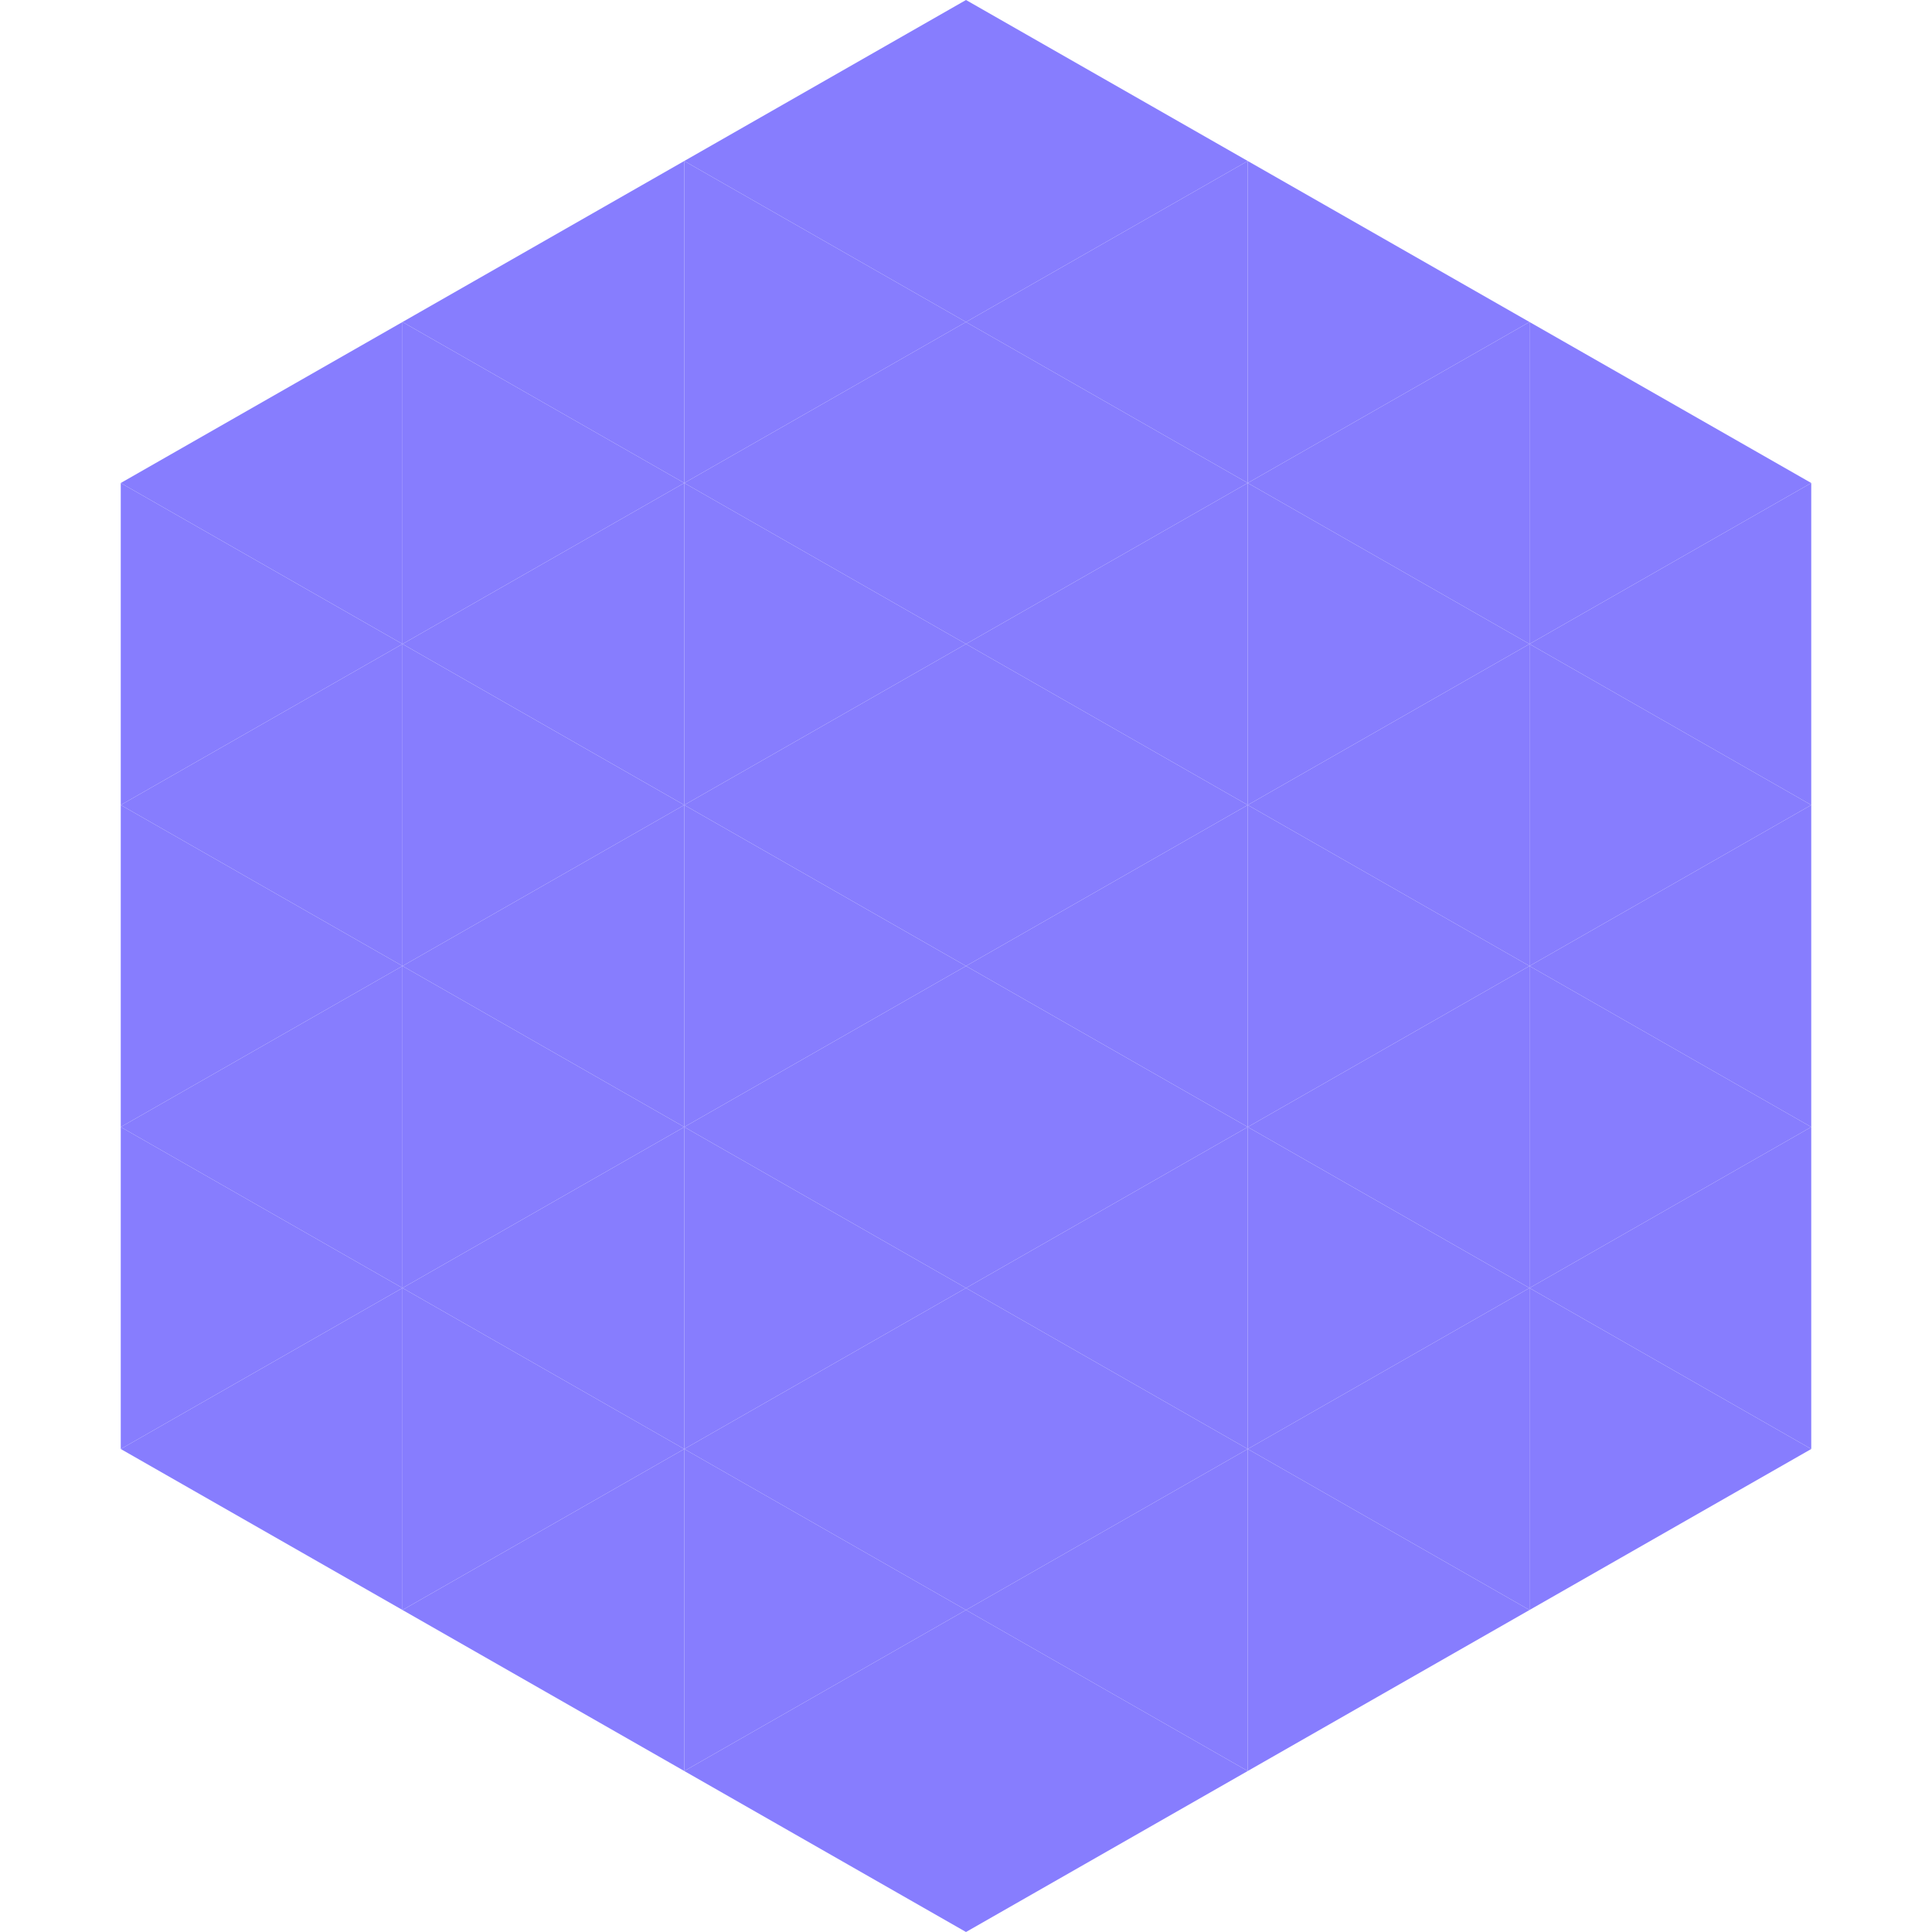
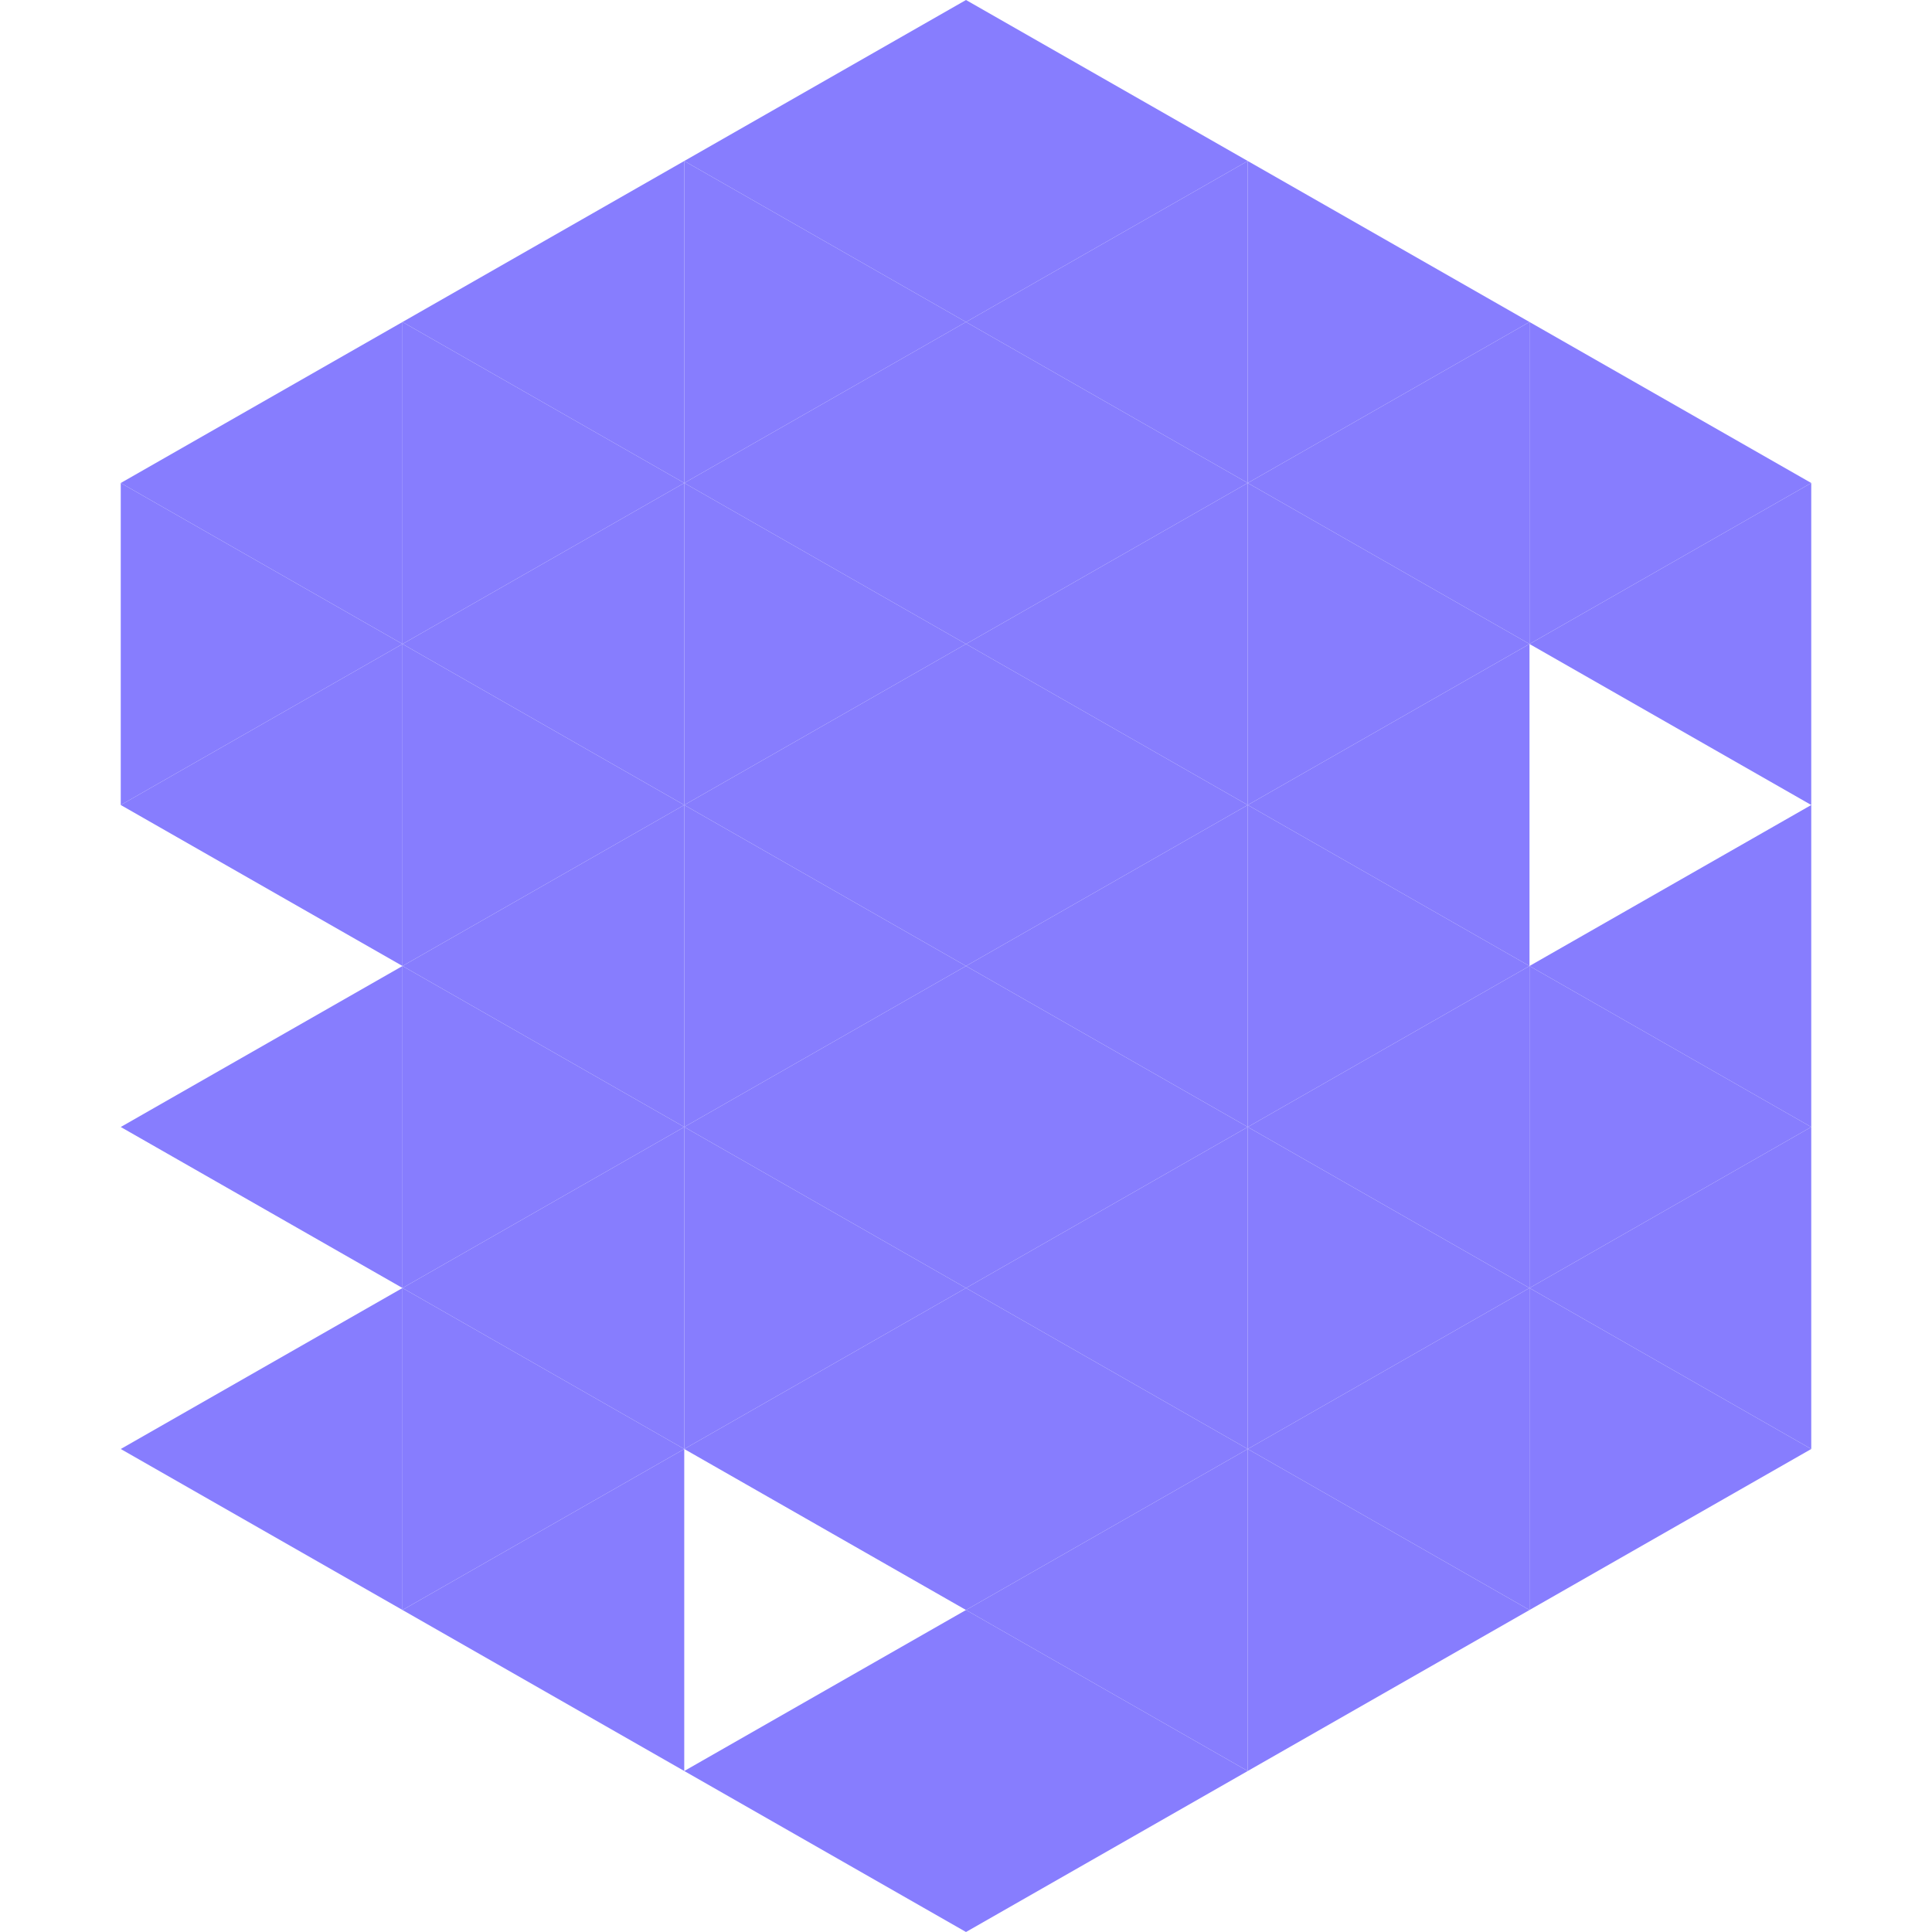
<svg xmlns="http://www.w3.org/2000/svg" width="240" height="240">
  <polygon points="50,40 15,60 50,80" style="fill:rgb(135,125,254)" />
  <polygon points="190,40 225,60 190,80" style="fill:rgb(135,125,254)" />
  <polygon points="15,60 50,80 15,100" style="fill:rgb(135,125,254)" />
  <polygon points="225,60 190,80 225,100" style="fill:rgb(135,125,254)" />
  <polygon points="50,80 15,100 50,120" style="fill:rgb(135,125,254)" />
-   <polygon points="190,80 225,100 190,120" style="fill:rgb(135,125,254)" />
-   <polygon points="15,100 50,120 15,140" style="fill:rgb(135,125,254)" />
  <polygon points="225,100 190,120 225,140" style="fill:rgb(135,125,254)" />
  <polygon points="50,120 15,140 50,160" style="fill:rgb(135,125,254)" />
  <polygon points="190,120 225,140 190,160" style="fill:rgb(135,125,254)" />
-   <polygon points="15,140 50,160 15,180" style="fill:rgb(135,125,254)" />
  <polygon points="225,140 190,160 225,180" style="fill:rgb(135,125,254)" />
  <polygon points="50,160 15,180 50,200" style="fill:rgb(135,125,254)" />
  <polygon points="190,160 225,180 190,200" style="fill:rgb(135,125,254)" />
  <polygon points="15,180 50,200 15,220" style="fill:rgb(255,255,255); fill-opacity:0" />
  <polygon points="225,180 190,200 225,220" style="fill:rgb(255,255,255); fill-opacity:0" />
  <polygon points="50,0 85,20 50,40" style="fill:rgb(255,255,255); fill-opacity:0" />
  <polygon points="190,0 155,20 190,40" style="fill:rgb(255,255,255); fill-opacity:0" />
  <polygon points="85,20 50,40 85,60" style="fill:rgb(135,125,254)" />
  <polygon points="155,20 190,40 155,60" style="fill:rgb(135,125,254)" />
  <polygon points="50,40 85,60 50,80" style="fill:rgb(135,125,254)" />
  <polygon points="190,40 155,60 190,80" style="fill:rgb(135,125,254)" />
  <polygon points="85,60 50,80 85,100" style="fill:rgb(135,125,254)" />
  <polygon points="155,60 190,80 155,100" style="fill:rgb(135,125,254)" />
  <polygon points="50,80 85,100 50,120" style="fill:rgb(135,125,254)" />
  <polygon points="190,80 155,100 190,120" style="fill:rgb(135,125,254)" />
  <polygon points="85,100 50,120 85,140" style="fill:rgb(135,125,254)" />
  <polygon points="155,100 190,120 155,140" style="fill:rgb(135,125,254)" />
  <polygon points="50,120 85,140 50,160" style="fill:rgb(135,125,254)" />
  <polygon points="190,120 155,140 190,160" style="fill:rgb(135,125,254)" />
  <polygon points="85,140 50,160 85,180" style="fill:rgb(135,125,254)" />
  <polygon points="155,140 190,160 155,180" style="fill:rgb(135,125,254)" />
  <polygon points="50,160 85,180 50,200" style="fill:rgb(135,125,254)" />
  <polygon points="190,160 155,180 190,200" style="fill:rgb(135,125,254)" />
  <polygon points="85,180 50,200 85,220" style="fill:rgb(135,125,254)" />
  <polygon points="155,180 190,200 155,220" style="fill:rgb(135,125,254)" />
  <polygon points="120,0 85,20 120,40" style="fill:rgb(135,125,254)" />
  <polygon points="120,0 155,20 120,40" style="fill:rgb(135,125,254)" />
  <polygon points="85,20 120,40 85,60" style="fill:rgb(135,125,254)" />
  <polygon points="155,20 120,40 155,60" style="fill:rgb(135,125,254)" />
  <polygon points="120,40 85,60 120,80" style="fill:rgb(135,125,254)" />
  <polygon points="120,40 155,60 120,80" style="fill:rgb(135,125,254)" />
  <polygon points="85,60 120,80 85,100" style="fill:rgb(135,125,254)" />
  <polygon points="155,60 120,80 155,100" style="fill:rgb(135,125,254)" />
  <polygon points="120,80 85,100 120,120" style="fill:rgb(135,125,254)" />
  <polygon points="120,80 155,100 120,120" style="fill:rgb(135,125,254)" />
  <polygon points="85,100 120,120 85,140" style="fill:rgb(135,125,254)" />
  <polygon points="155,100 120,120 155,140" style="fill:rgb(135,125,254)" />
  <polygon points="120,120 85,140 120,160" style="fill:rgb(135,125,254)" />
  <polygon points="120,120 155,140 120,160" style="fill:rgb(135,125,254)" />
  <polygon points="85,140 120,160 85,180" style="fill:rgb(135,125,254)" />
  <polygon points="155,140 120,160 155,180" style="fill:rgb(135,125,254)" />
  <polygon points="120,160 85,180 120,200" style="fill:rgb(135,125,254)" />
  <polygon points="120,160 155,180 120,200" style="fill:rgb(135,125,254)" />
-   <polygon points="85,180 120,200 85,220" style="fill:rgb(135,125,254)" />
  <polygon points="155,180 120,200 155,220" style="fill:rgb(135,125,254)" />
  <polygon points="120,200 85,220 120,240" style="fill:rgb(135,125,254)" />
  <polygon points="120,200 155,220 120,240" style="fill:rgb(135,125,254)" />
  <polygon points="85,220 120,240 85,260" style="fill:rgb(255,255,255); fill-opacity:0" />
  <polygon points="155,220 120,240 155,260" style="fill:rgb(255,255,255); fill-opacity:0" />
</svg>